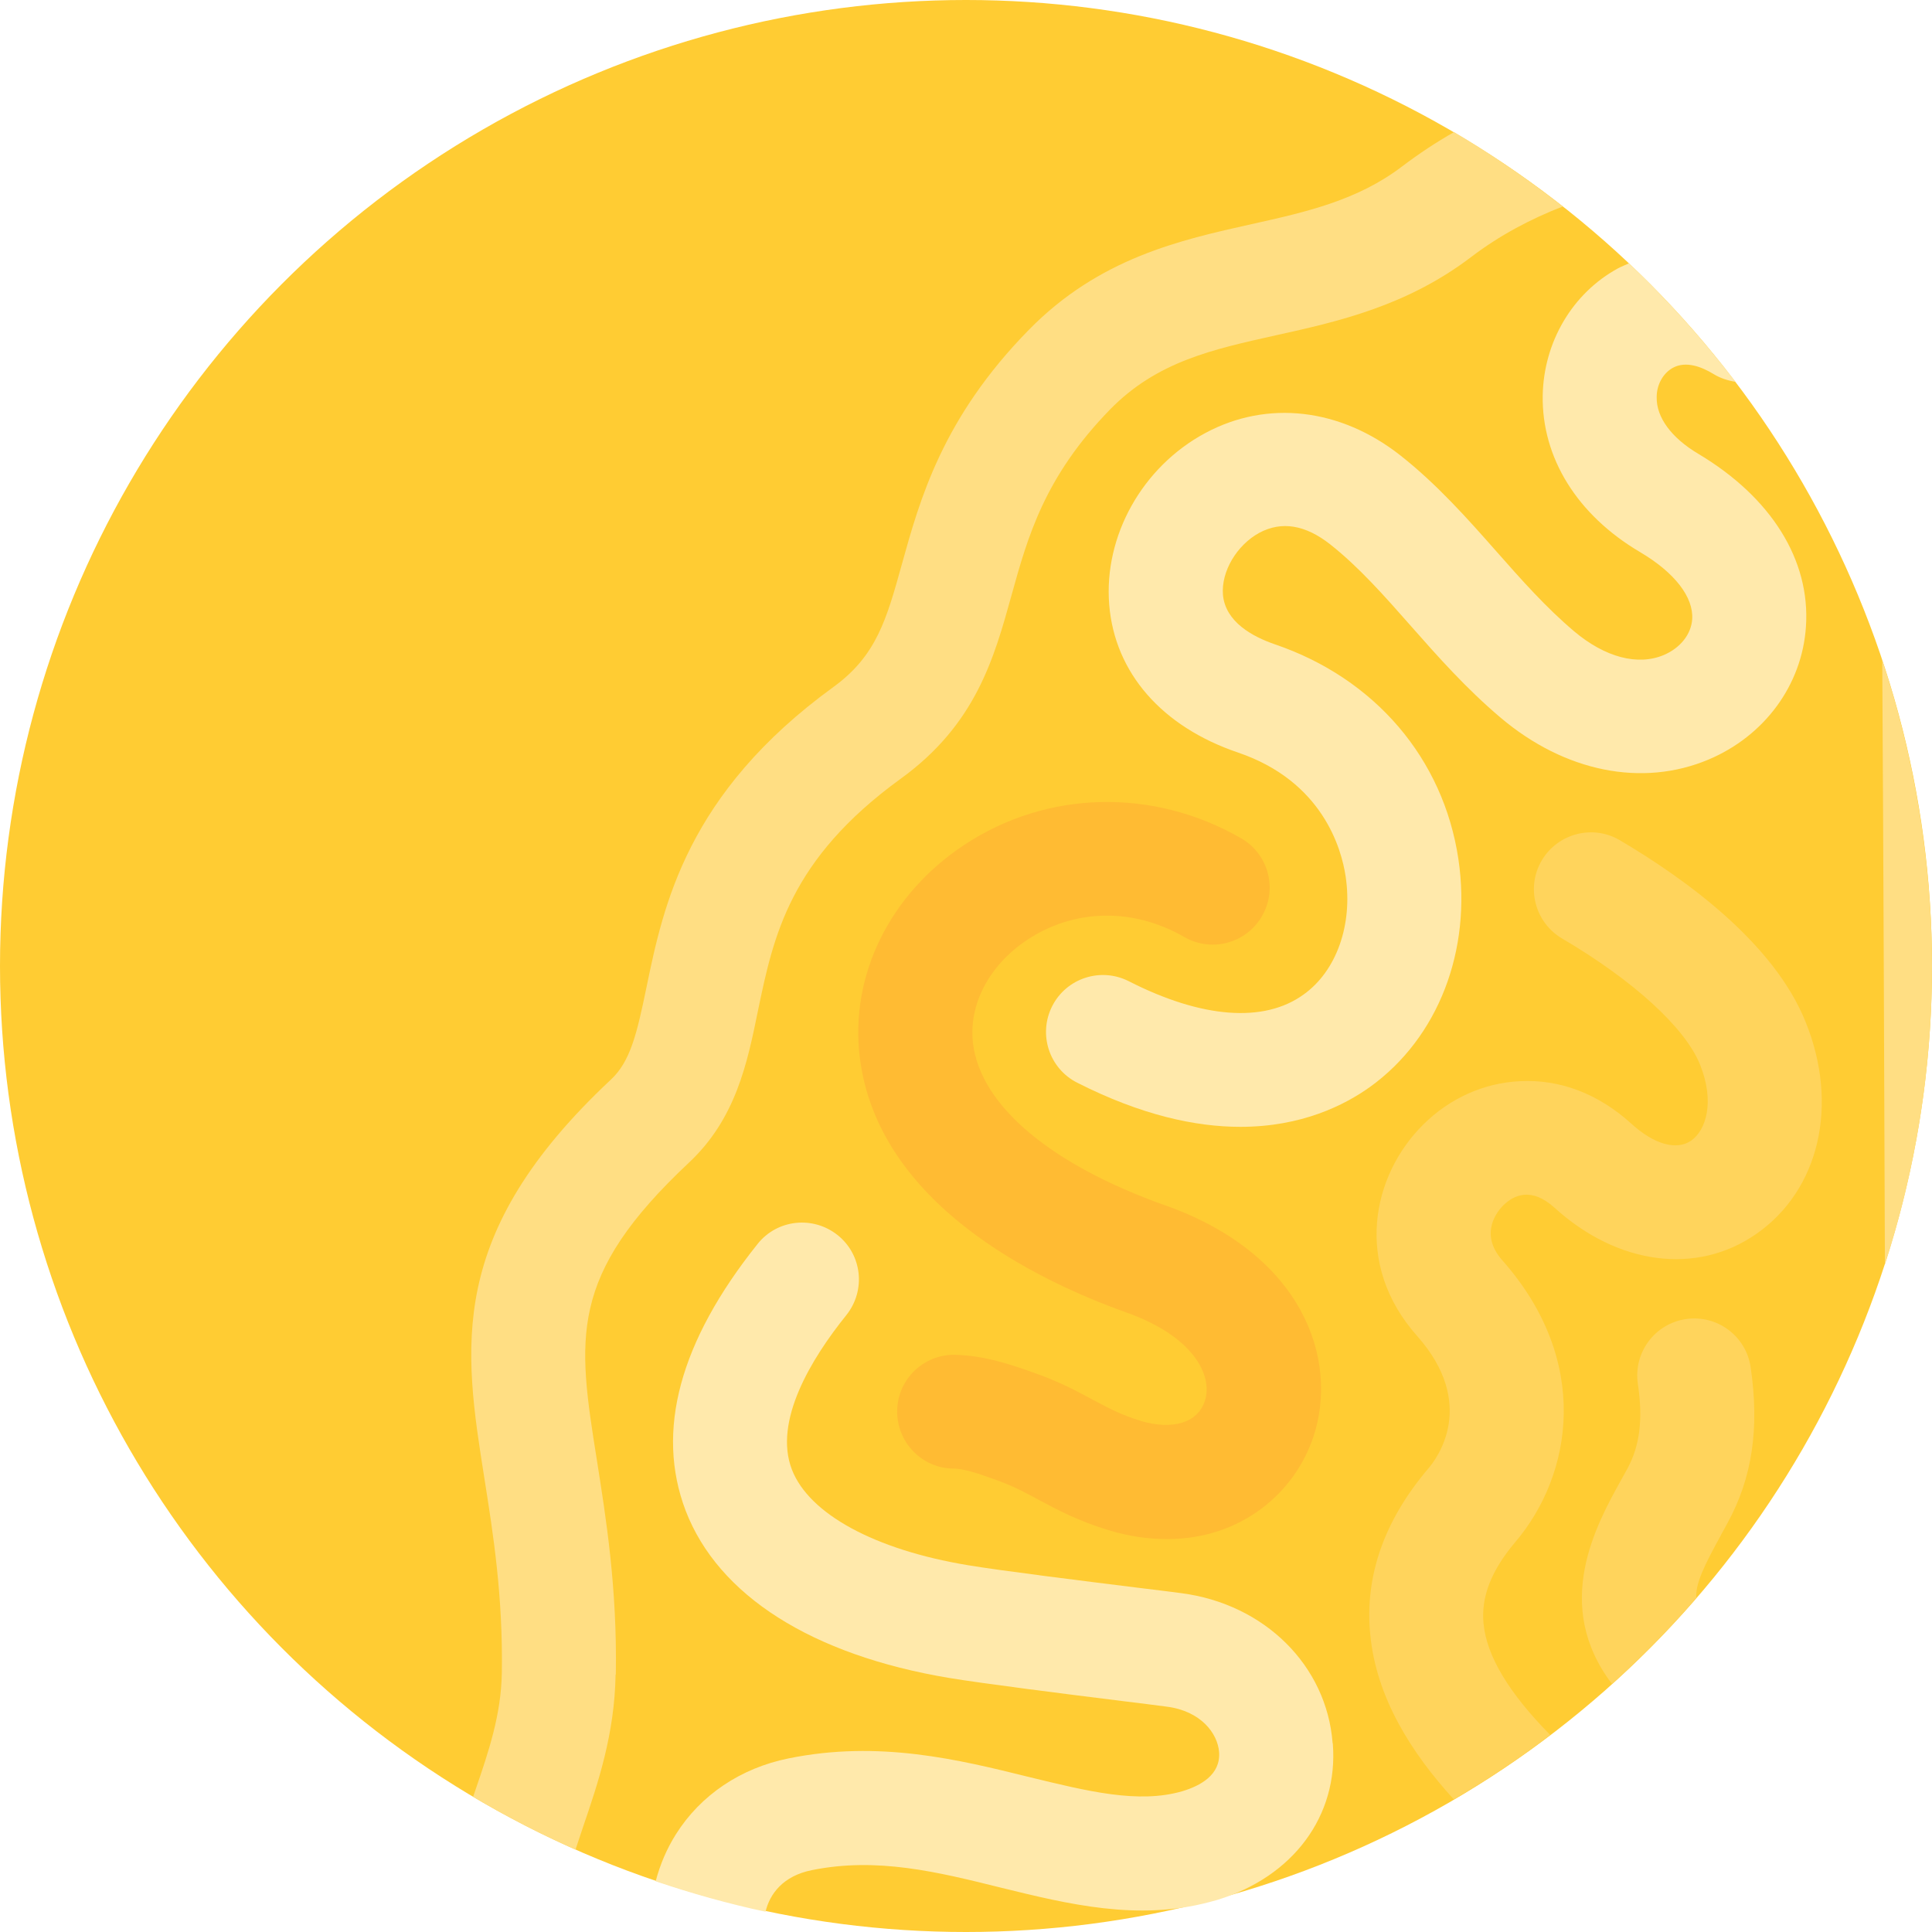
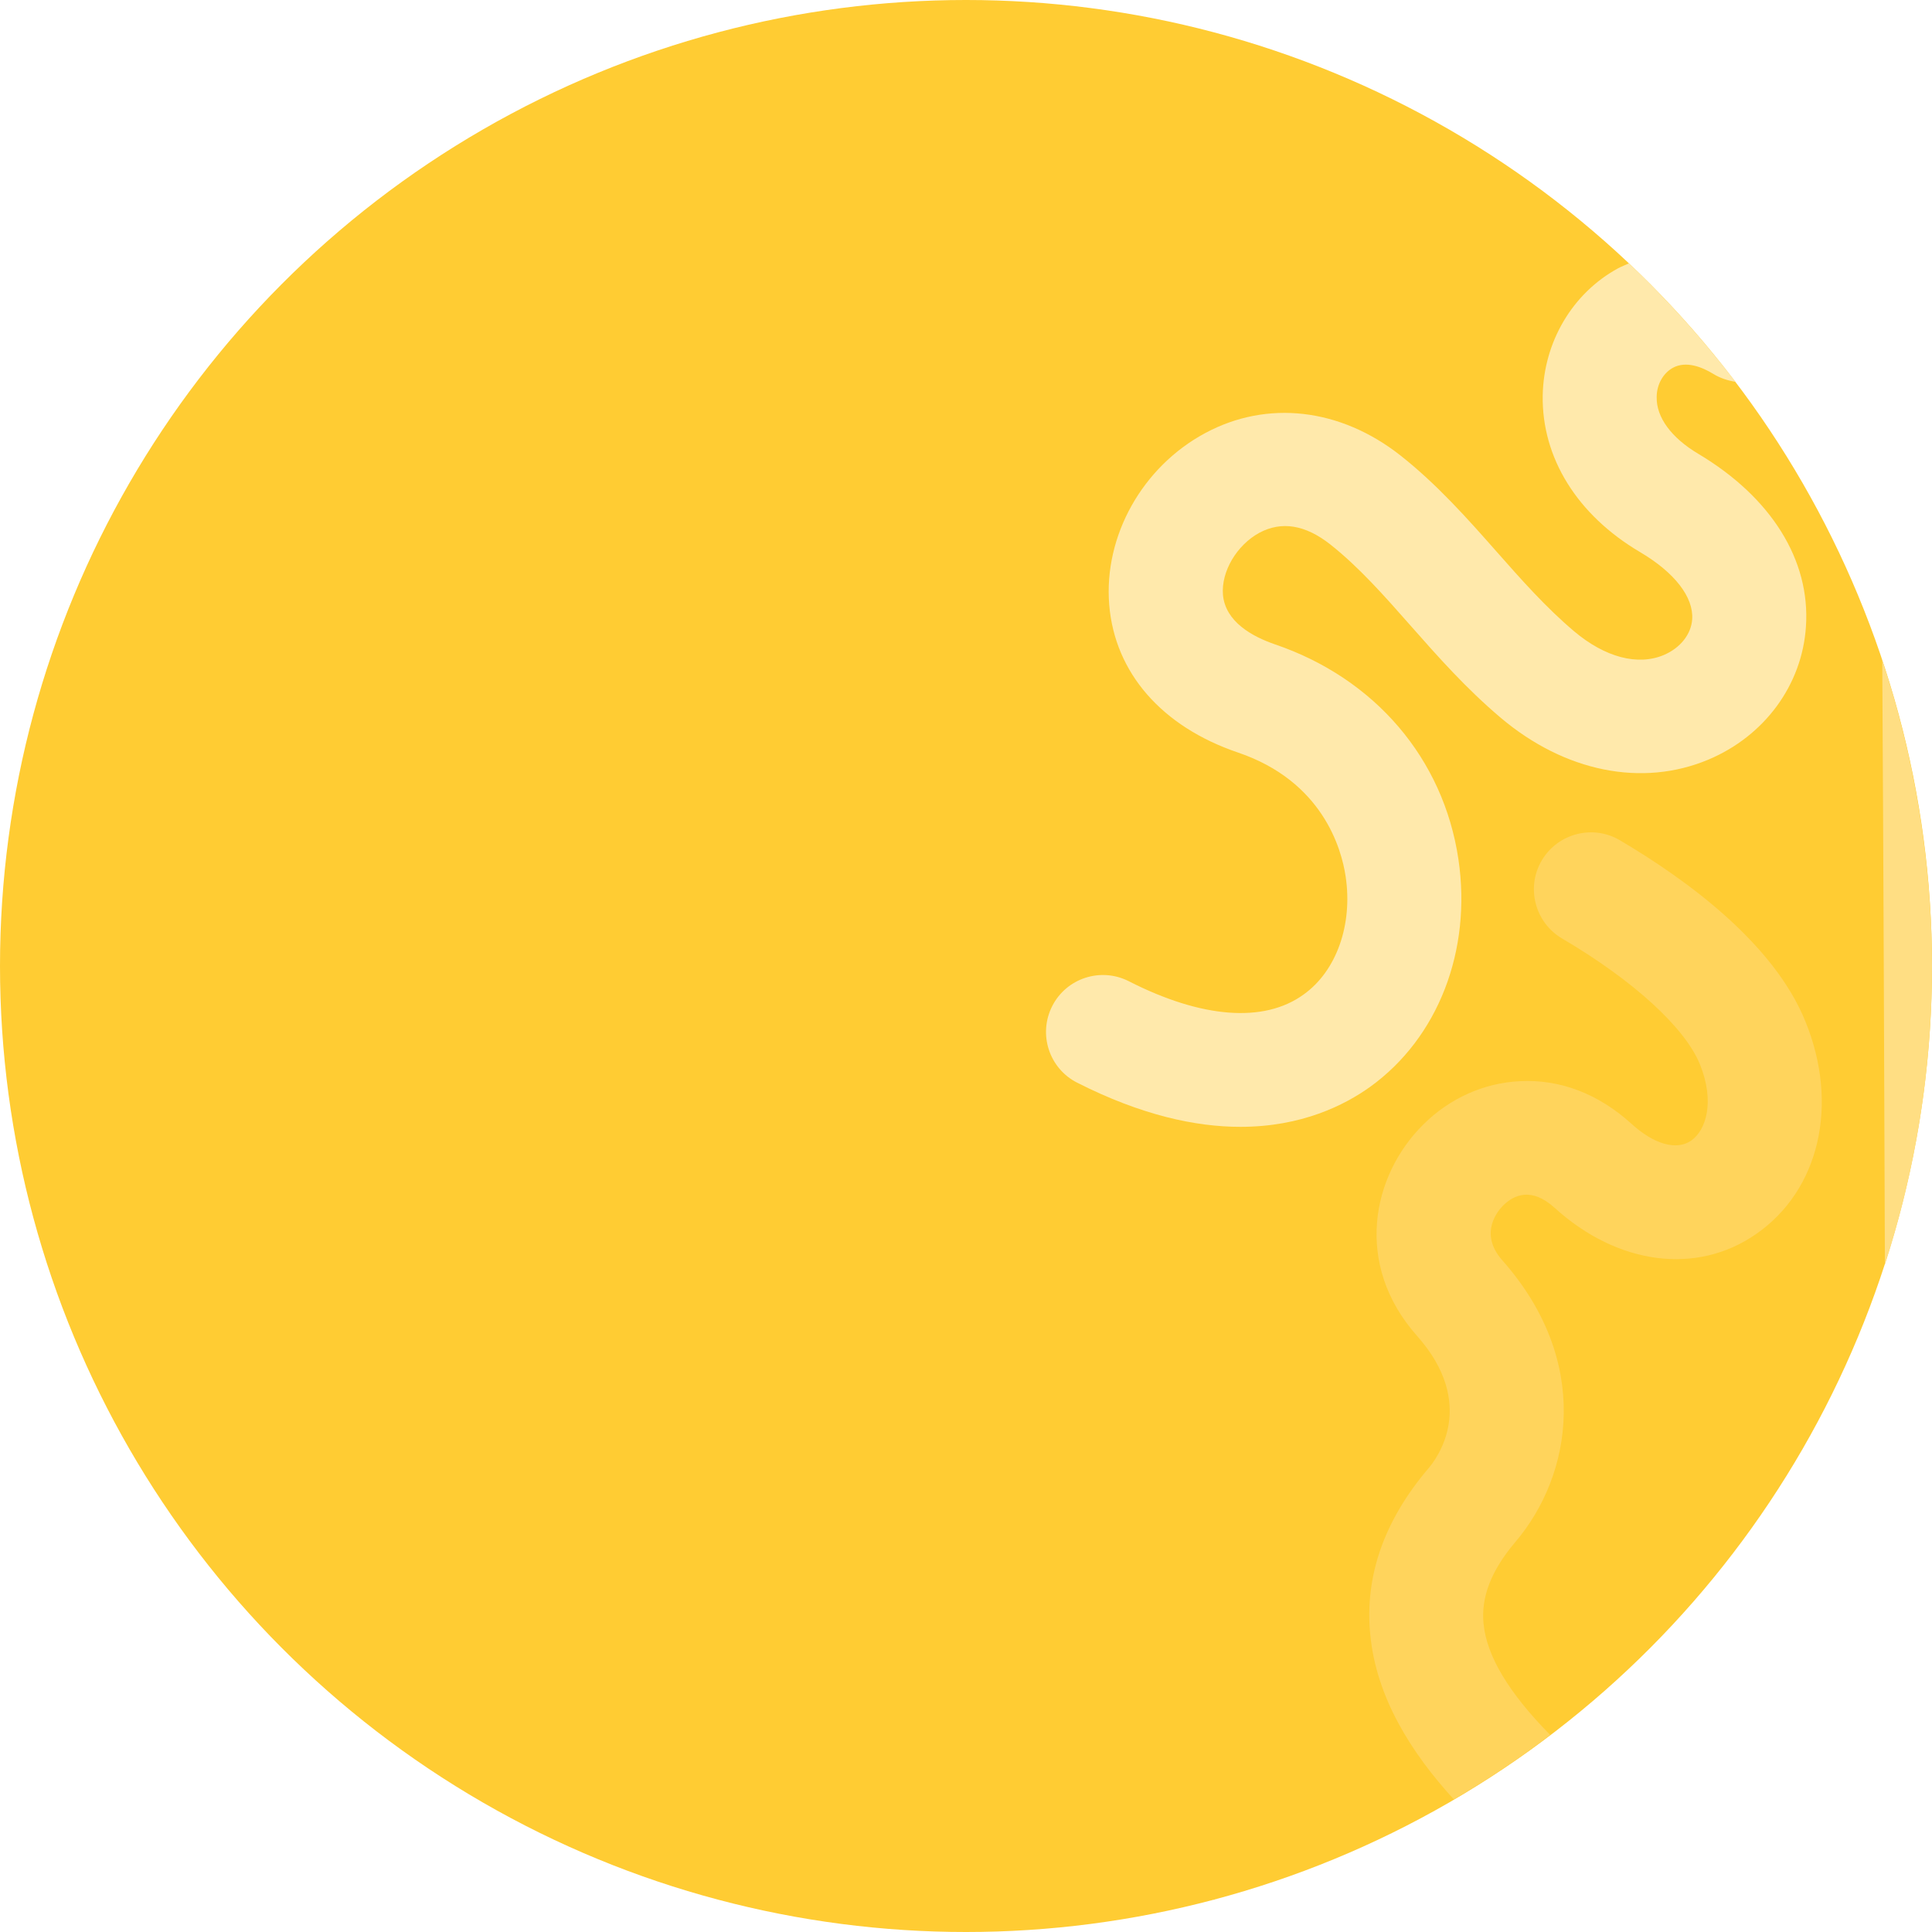
<svg xmlns="http://www.w3.org/2000/svg" id="Layer_1" viewBox="0 0 80 80">
  <defs>
    <style>.cls-1{fill:none;}.cls-2{fill:#ffde83;}.cls-3{fill:#ffe9ab;}.cls-4{fill:#fb3;}.cls-5{fill:#fc3;}.cls-6{fill:#ffd45c;}</style>
  </defs>
  <circle class="cls-5" cx="40" cy="40" r="40" />
  <path class="cls-3" d="M50.26,78.68s.09-.03,.13-.05c-.11,.03-.22,.06-.33,.09,.07-.02,.13-.03,.2-.04Z" />
-   <path class="cls-1" d="M41.46,78.13c-2.66-.66-5.17-1.28-7.86-.73-1.19,.24-1.73,.99-1.91,1.72,2.68,.57,5.46,.87,8.31,.87,3.48,0,6.85-.45,10.07-1.28-2.97,.79-5.83,.09-8.61-.59Z" />
  <path class="cls-1" d="M71.87,15.83c-.32-.04-.63-.15-.92-.33-.46-.28-1.12-.55-1.67-.25-.4,.22-.66,.69-.67,1.21-.01,.83,.61,1.69,1.72,2.35,3.02,1.79,4.65,4.4,4.46,7.16-.16,2.41-1.71,4.52-4.03,5.5-2.74,1.16-5.96,.52-8.61-1.73-1.43-1.21-2.59-2.52-3.71-3.79-1.11-1.26-2.17-2.45-3.35-3.39-1.03-.81-2.01-.97-2.93-.48-.94,.5-1.59,1.61-1.51,2.57,.09,1.12,1.22,1.73,2.15,2.05,4.14,1.41,6.98,4.74,7.6,8.9,.56,3.78-.83,7.39-3.65,9.42-1.06,.76-2.84,1.66-5.38,1.66-1.85,0-4.1-.48-6.76-1.83-1.16-.59-1.62-2.01-1.03-3.17,.59-1.16,2.01-1.62,3.17-1.03,3.03,1.54,5.6,1.73,7.24,.55,1.35-.98,2.04-2.9,1.74-4.89-.17-1.15-.95-3.94-4.46-5.13-3.15-1.07-5.1-3.3-5.33-6.12-.24-2.85,1.36-5.7,3.98-7.11,2.57-1.38,5.59-1.03,8.08,.93,1.52,1.2,2.77,2.61,3.97,3.97,1.06,1.2,2.06,2.33,3.22,3.31,1.28,1.08,2.64,1.44,3.72,.98,.68-.29,1.12-.85,1.17-1.48,.06-.92-.73-1.93-2.16-2.78-2.61-1.55-4.07-3.91-4.03-6.48,.04-2.21,1.23-4.23,3.12-5.27,.14-.08,.29-.14,.44-.2-.87-.82-1.78-1.6-2.72-2.35-1.34,.52-2.62,1.2-3.79,2.09-2.68,2.04-5.54,2.68-8.07,3.24-2.65,.59-4.94,1.1-6.88,3.07-2.73,2.78-3.42,5.27-4.08,7.68-.73,2.64-1.49,5.36-4.6,7.62-4.6,3.33-5.26,6.51-5.9,9.58-.46,2.21-.93,4.5-2.86,6.31-5.02,4.7-4.62,7.26-3.81,12.35,.37,2.35,.83,5.26,.78,8.85-.04,2.47-.73,4.5-1.34,6.29-.11,.33-.22,.64-.32,.96,1.07,.48,2.17,.9,3.3,1.28,.18-.69,.46-1.35,.84-1.95,1.03-1.62,2.69-2.74,4.67-3.14,3.74-.76,7.03,.05,9.94,.77,2.44,.6,4.54,1.12,6.36,.59,.73-.21,1.59-.67,1.52-1.62-.06-.78-.76-1.7-2.16-1.88-.45-.06-1.09-.14-1.82-.23-2.42-.3-5.73-.71-7.2-.96-5.69-.94-9.56-3.4-10.91-6.93-1.26-3.28-.26-6.99,2.98-11.04,.81-1.02,2.3-1.18,3.31-.37,1.02,.81,1.18,2.3,.37,3.31-1.45,1.82-3.02,4.4-2.26,6.4,.71,1.84,3.43,3.32,7.28,3.96,1.37,.23,4.77,.65,7.01,.93,.74,.09,1.39,.17,1.84,.23,3.44,.44,6.02,2.99,6.26,6.2,.23,2.98-1.65,5.5-4.78,6.46,3.48-.93,6.77-2.33,9.8-4.11-1.78-1.96-3.21-4.23-3.46-6.82-.24-2.42,.58-4.73,2.41-6.89,.36-.42,2.02-2.67-.47-5.48-2.64-2.98-1.87-6.66,.25-8.75,1.1-1.09,2.52-1.72,4-1.8,1.66-.08,3.25,.52,4.61,1.75,.95,.87,1.89,1.13,2.49,.71,.62-.43,.99-1.6,.36-3.16-.62-1.53-2.75-3.48-5.71-5.21-1.12-.66-1.5-2.11-.84-3.23,.66-1.12,2.11-1.5,3.23-.84,2.79,1.64,6.38,4.27,7.69,7.51,1.39,3.44,.58,6.97-2.03,8.79-2.46,1.72-5.75,1.29-8.36-1.08-.96-.87-1.69-.53-2.13-.09-.18,.18-1.04,1.14-.03,2.27,3.69,4.16,2.93,8.86,.53,11.67-.99,1.16-1.42,2.27-1.31,3.38,.13,1.35,1.05,2.88,2.76,4.61,.88-.67,1.73-1.37,2.55-2.11-2.48-3.28-.66-6.58,.39-8.47,.08-.15,.17-.3,.25-.45,.52-.95,.65-2.04,.43-3.51-.19-1.29,.7-2.49,1.99-2.68,1.29-.19,2.49,.7,2.68,1.99,.37,2.52,.07,4.58-.96,6.46-.09,.16-.18,.32-.27,.49-.72,1.29-1.07,2.03-1.03,2.62,3.46-4,6.15-8.68,7.82-13.83-.02-8.29-.06-16.64-.11-25.03-1.4-4.18-3.46-8.06-6.07-11.5Zm-17.49,43.66c-.76,2.33-2.99,4.25-6.06,4.25-.76,0-1.57-.12-2.43-.37-1.28-.39-2.13-.84-2.88-1.25-.58-.32-1.09-.59-1.83-.85-.61-.22-1.25-.44-1.73-.45-1.3-.02-2.34-1.1-2.31-2.4,.02-1.3,1.1-2.35,2.4-2.31,1.24,.02,2.33,.41,3.2,.72,1.09,.38,1.84,.79,2.5,1.14,.66,.35,1.18,.63,2,.88,1.31,.39,2.35,.07,2.64-.83,.35-1.08-.51-2.69-3.24-3.66-3.81-1.36-10.31-4.53-11.05-10.58-.41-3.38,1.24-6.74,4.32-8.78,3.43-2.27,7.82-2.38,11.47-.28,1.13,.65,1.52,2.09,.87,3.22s-2.09,1.52-3.22,.87c-2.12-1.22-4.55-1.17-6.51,.12-1.58,1.05-2.44,2.69-2.24,4.28,.31,2.58,3.21,5.02,7.95,6.71,5.71,2.03,7.18,6.39,6.14,9.57Z" />
  <path class="cls-1" d="M20.79,69.27c.05-3.18-.36-5.76-.72-8.04-.86-5.43-1.6-10.11,5.24-16.53,.8-.75,1.07-1.88,1.47-3.82,.7-3.39,1.67-8.03,7.75-12.44,1.77-1.28,2.19-2.78,2.82-5.06,.75-2.7,1.68-6.07,5.26-9.72,2.92-2.97,6.27-3.72,9.23-4.38,2.25-.5,4.38-.97,6.23-2.39,.69-.53,1.41-1,2.15-1.42C54.29,2.01,47.38,0,40,0,17.91,0,0,17.91,0,40c0,14.64,7.87,27.43,19.6,34.4,.03-.1,.07-.2,.1-.29,.55-1.6,1.06-3.12,1.09-4.84Z" />
  <path class="cls-3" d="M67.44,10.91c-.15,.07-.29,.12-.44,.2-1.89,1.03-3.08,3.05-3.12,5.27-.04,2.57,1.42,4.94,4.03,6.48,1.44,.85,2.22,1.87,2.16,2.78-.04,.62-.49,1.19-1.17,1.48-1.08,.46-2.44,.1-3.72-.98-1.17-.99-2.17-2.12-3.22-3.31-1.2-1.36-2.45-2.77-3.97-3.97-2.49-1.96-5.51-2.31-8.08-.93-2.61,1.4-4.21,4.26-3.98,7.11,.23,2.82,2.18,5.05,5.33,6.12,3.51,1.19,4.29,3.99,4.46,5.13,.3,2-.38,3.92-1.74,4.89-1.64,1.19-4.22,.99-7.24-.55-1.16-.59-2.58-.13-3.17,1.03-.59,1.16-.13,2.58,1.03,3.17,2.66,1.35,4.91,1.83,6.76,1.83,2.54,0,4.32-.9,5.38-1.66,2.81-2.03,4.21-5.64,3.65-9.42-.62-4.17-3.46-7.49-7.6-8.9-.93-.32-2.05-.93-2.15-2.05-.08-.96,.57-2.06,1.51-2.57,.92-.49,1.9-.33,2.93,.48,1.19,.94,2.24,2.13,3.35,3.39,1.12,1.27,2.28,2.58,3.71,3.79,2.65,2.24,5.86,2.89,8.61,1.73,2.32-.98,3.87-3.09,4.03-5.5,.19-2.76-1.44-5.36-4.46-7.16-1.11-.66-1.74-1.51-1.72-2.35,0-.52,.27-.99,.67-1.21,.55-.3,1.21-.03,1.67,.25,.29,.18,.61,.28,.92,.33-1.34-1.76-2.82-3.4-4.42-4.92Z" />
-   <path class="cls-4" d="M48.24,49.91c-4.74-1.69-7.64-4.13-7.95-6.71-.19-1.59,.66-3.23,2.24-4.28,1.96-1.3,4.39-1.34,6.51-.12,1.13,.65,2.57,.26,3.22-.87s.26-2.57-.87-3.22c-3.65-2.1-8.04-1.99-11.47,.28-3.08,2.04-4.73,5.4-4.32,8.78,.74,6.04,7.24,9.22,11.05,10.58,2.73,.97,3.59,2.58,3.24,3.66-.29,.9-1.33,1.22-2.64,.83-.82-.25-1.34-.53-2-.88-.66-.36-1.41-.76-2.5-1.14-.88-.31-1.97-.69-3.2-.72-1.3-.03-2.38,1.01-2.4,2.31-.02,1.3,1.01,2.38,2.31,2.4,.48,0,1.11,.23,1.73,.45,.74,.26,1.24,.53,1.83,.85,.75,.4,1.6,.86,2.88,1.25,.85,.26,1.67,.37,2.43,.37,3.07,0,5.29-1.92,6.06-4.25,1.05-3.19-.43-7.54-6.14-9.57Z" />
-   <path class="cls-3" d="M55.18,72.17c-.25-3.21-2.82-5.75-6.26-6.2-.45-.06-1.1-.14-1.84-.23-2.25-.28-5.64-.7-7.01-.93-3.85-.64-6.57-2.12-7.28-3.96-.77-2,.8-4.59,2.26-6.4,.81-1.02,.65-2.5-.37-3.31-1.02-.81-2.5-.65-3.31,.37-3.23,4.04-4.23,7.75-2.98,11.04,1.35,3.52,5.23,5.98,10.91,6.93,1.46,.24,4.78,.66,7.2,.96,.74,.09,1.37,.17,1.82,.23,1.4,.18,2.1,1.1,2.16,1.88,.07,.95-.79,1.4-1.52,1.62-1.82,.53-3.93,0-6.36-.59-2.91-.72-6.2-1.53-9.94-.77-1.99,.4-3.65,1.52-4.67,3.14-.38,.6-.66,1.26-.84,1.95,1.48,.5,3,.93,4.55,1.26,.17-.73,.72-1.48,1.91-1.72,2.7-.55,5.21,.07,7.86,.73,2.77,.68,5.64,1.38,8.61,.59,.11-.03,.22-.06,.33-.09,3.14-.96,5.01-3.48,4.78-6.46Z" />
-   <path class="cls-6" d="M71.26,63.56c.09-.16,.18-.32,.27-.49,1.03-1.88,1.33-3.94,.96-6.46-.19-1.29-1.39-2.18-2.68-1.99-1.29,.19-2.18,1.39-1.99,2.68,.22,1.48,.08,2.56-.43,3.51-.08,.15-.17,.3-.25,.45-1.05,1.89-2.88,5.19-.39,8.47,1.24-1.11,2.4-2.3,3.49-3.56-.04-.59,.32-1.33,1.03-2.62Z" />
  <path class="cls-6" d="M61.43,67.24c-.11-1.11,.32-2.21,1.31-3.38,2.39-2.81,3.15-7.51-.53-11.67-1.01-1.14-.15-2.09,.03-2.27,.44-.44,1.17-.78,2.13,.09,2.62,2.38,5.9,2.8,8.36,1.08,2.61-1.82,3.43-5.35,2.03-8.79-1.31-3.24-4.91-5.87-7.69-7.51-1.12-.66-2.57-.28-3.23,.84-.66,1.12-.28,2.57,.84,3.23,2.96,1.74,5.09,3.69,5.71,5.21,.63,1.56,.25,2.73-.36,3.16-.61,.42-1.54,.16-2.49-.71-1.36-1.23-2.95-1.84-4.61-1.75-1.48,.07-2.91,.71-4,1.8-2.12,2.1-2.89,5.78-.25,8.75,2.5,2.82,.83,5.06,.47,5.48-1.84,2.16-2.65,4.48-2.41,6.89,.25,2.59,1.68,4.87,3.46,6.82,1.39-.81,2.72-1.7,3.99-2.67-1.71-1.74-2.63-3.26-2.76-4.61Z" />
-   <path class="cls-2" d="M25.5,69.34c.06-3.59-.41-6.5-.78-8.85-.81-5.09-1.21-7.64,3.81-12.35,1.93-1.81,2.41-4.09,2.86-6.31,.64-3.07,1.3-6.24,5.9-9.58,3.11-2.25,3.87-4.98,4.6-7.62,.67-2.41,1.36-4.89,4.08-7.68,1.94-1.98,4.23-2.48,6.88-3.07,2.53-.56,5.39-1.2,8.07-3.24,1.17-.89,2.45-1.57,3.79-2.09-1.43-1.12-2.93-2.15-4.5-3.08-.74,.42-1.45,.89-2.15,1.42-1.85,1.41-3.98,1.89-6.23,2.39-2.96,.66-6.31,1.4-9.23,4.38-3.58,3.65-4.51,7.02-5.26,9.72-.63,2.27-1.05,3.77-2.82,5.06-6.08,4.41-7.05,9.05-7.75,12.44-.4,1.94-.67,3.07-1.47,3.82-6.85,6.41-6.1,11.1-5.24,16.53,.36,2.28,.77,4.86,.72,8.04-.03,1.73-.54,3.24-1.09,4.84-.03,.1-.07,.19-.1,.29,1.36,.81,2.78,1.54,4.24,2.19,.1-.31,.21-.63,.32-.96,.61-1.79,1.3-3.82,1.34-6.29Z" />
  <path class="cls-2" d="M77.94,27.33c.05,8.38,.08,16.74,.11,25.03,1.26-3.89,1.95-8.04,1.95-12.35s-.73-8.69-2.06-12.67Z" />
</svg>